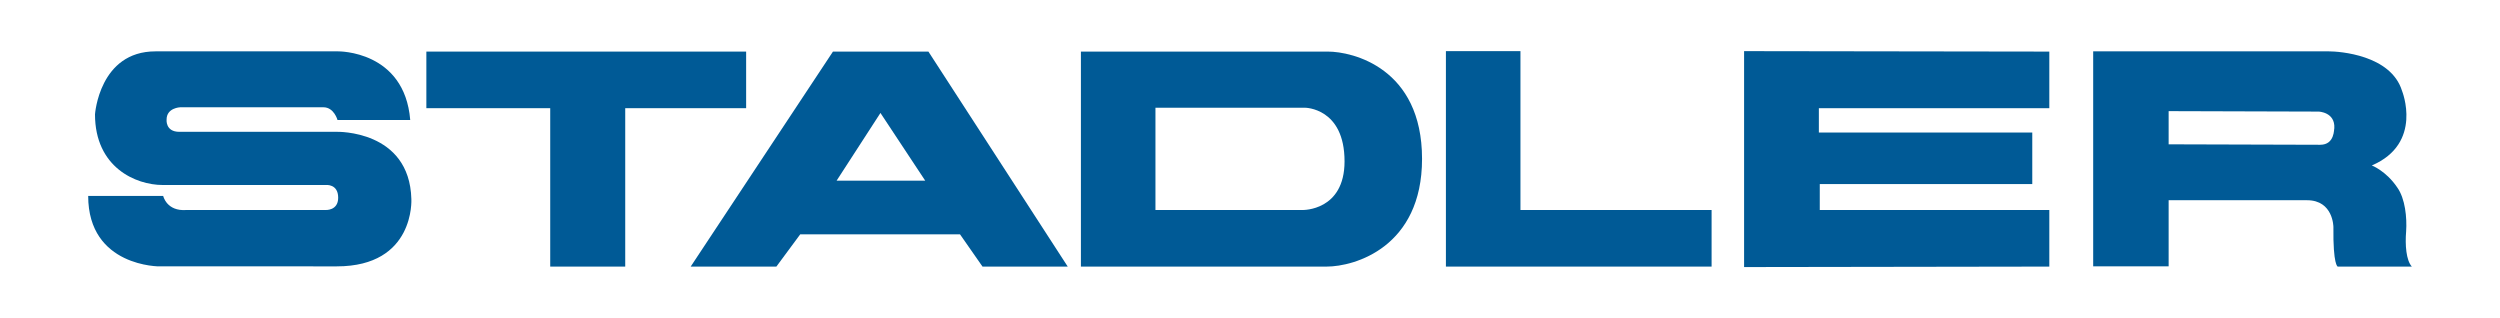
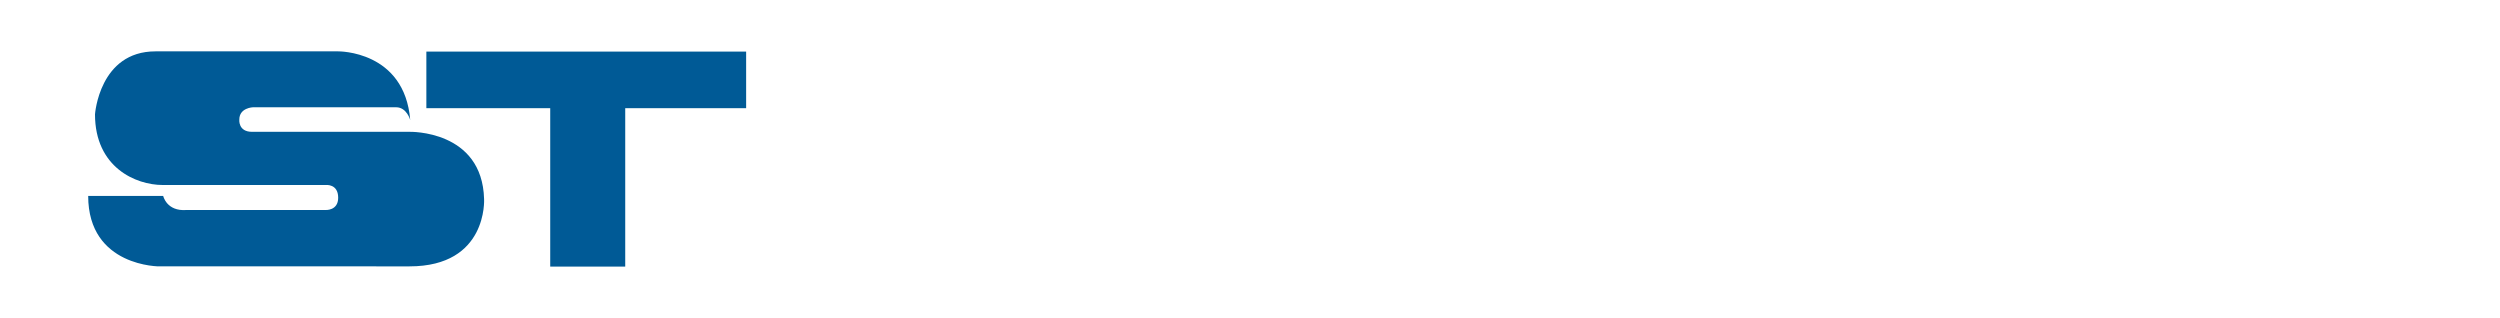
<svg xmlns="http://www.w3.org/2000/svg" version="1.1" id="Layer_1" x="0px" y="0px" viewBox="0 0 1100 140" style="enable-background:new 0 0 1100 140;" xml:space="preserve">
  <style type="text/css">
	.st0{fill:#005A96;}
</style>
  <g>
    <g>
-       <path class="st0" d="M38.8,86.2h33c0,0,1.5,6.9,10.3,6.2h61.1c0,0,5.6,0.4,5.6-5.4c0-6.2-5.4-5.6-5.4-5.6H71.6    c-11.8,0-29.8-7.7-29.8-31.1c0,0,1.9-27.7,26.6-27.7h80.4c0,0,29.2-0.4,31.7,30.2h-32c0,0-1.5-5.6-6.2-5.6h-63c0,0-6,0.2-6,5.4    c0,0-0.6,5.4,5.6,5.4h69.3c0,0,32-0.9,32.8,29.6c0,0,1.7,29.6-32.8,29.6H70.5C70.5,117.3,38.8,117.5,38.8,86.2" />
+       <path class="st0" d="M38.8,86.2h33c0,0,1.5,6.9,10.3,6.2h61.1c0,0,5.6,0.4,5.6-5.4c0-6.2-5.4-5.6-5.4-5.6H71.6    c-11.8,0-29.8-7.7-29.8-31.1c0,0,1.9-27.7,26.6-27.7h80.4c0,0,29.2-0.4,31.7,30.2c0,0-1.5-5.6-6.2-5.6h-63c0,0-6,0.2-6,5.4    c0,0-0.6,5.4,5.6,5.4h69.3c0,0,32-0.9,32.8,29.6c0,0,1.7,29.6-32.8,29.6H70.5C70.5,117.3,38.8,117.5,38.8,86.2" />
    </g>
    <polygon class="st0" points="187.6,22.7 187.6,47.6 242.1,47.6 242.1,117.3 275.1,117.3 275.1,47.6 328.3,47.6 328.3,22.7  " />
-     <polygon class="st0" points="636.2,22.5 636.2,117.3 753.1,117.3 753.1,92.4 669,92.4 669,22.5  " />
-     <polygon class="st0" points="767.4,22.5 767.4,117.5 773.2,117.5 901.7,117.3 901.7,92.4 800.7,92.4 800.7,81 894.2,81 894.2,58.3    800.3,58.3 800.3,47.6 901.7,47.6 901.7,22.7  " />
    <g>
-       <path class="st0" d="M1058.7,101.8c0.4-6-0.4-14.4-3.9-19.3c-4.9-7.3-11.2-9.7-11.2-9.7c22.7-9.7,13.3-32.8,13.3-32.8    c-4.9-15.9-27.7-17.4-32.2-17.4H921v94.6h33.2V88.1c0,0,50,0,60.9,0c11.6,0,11.6,11.8,11.6,11.8c-0.2,16.9,1.9,17.4,1.9,17.4h32.6    C1058.7,114.5,1058.2,107.8,1058.7,101.8 M1020.9,63.7l-66.7-0.2V48.9l66,0.2c0,0,7.3,0.2,6.9,7.3    C1026.9,56.6,1027.4,63.7,1020.9,63.7" />
-     </g>
+       </g>
    <g>
-       <path class="st0" d="M584.3,22.7H475.6v94.6h108.1c12.4,0,42-8.6,42-47.4C625.7,29.8,595,22.7,584.3,22.7 M573.2,92.4h-64.8v-45    h65.8c0,0,17.4,0,17.4,23.6C591.6,92.8,573.2,92.4,573.2,92.4" />
-       <path class="st0" d="M408.5,22.7h-42l-62.6,94.6h37.7l10.5-14.2h70.3l9.9,14.2h37.5L408.5,22.7z M368.1,79.5l19.3-29.8l19.7,29.8    H368.1z" />
-     </g>
+       </g>
  </g>
</svg>